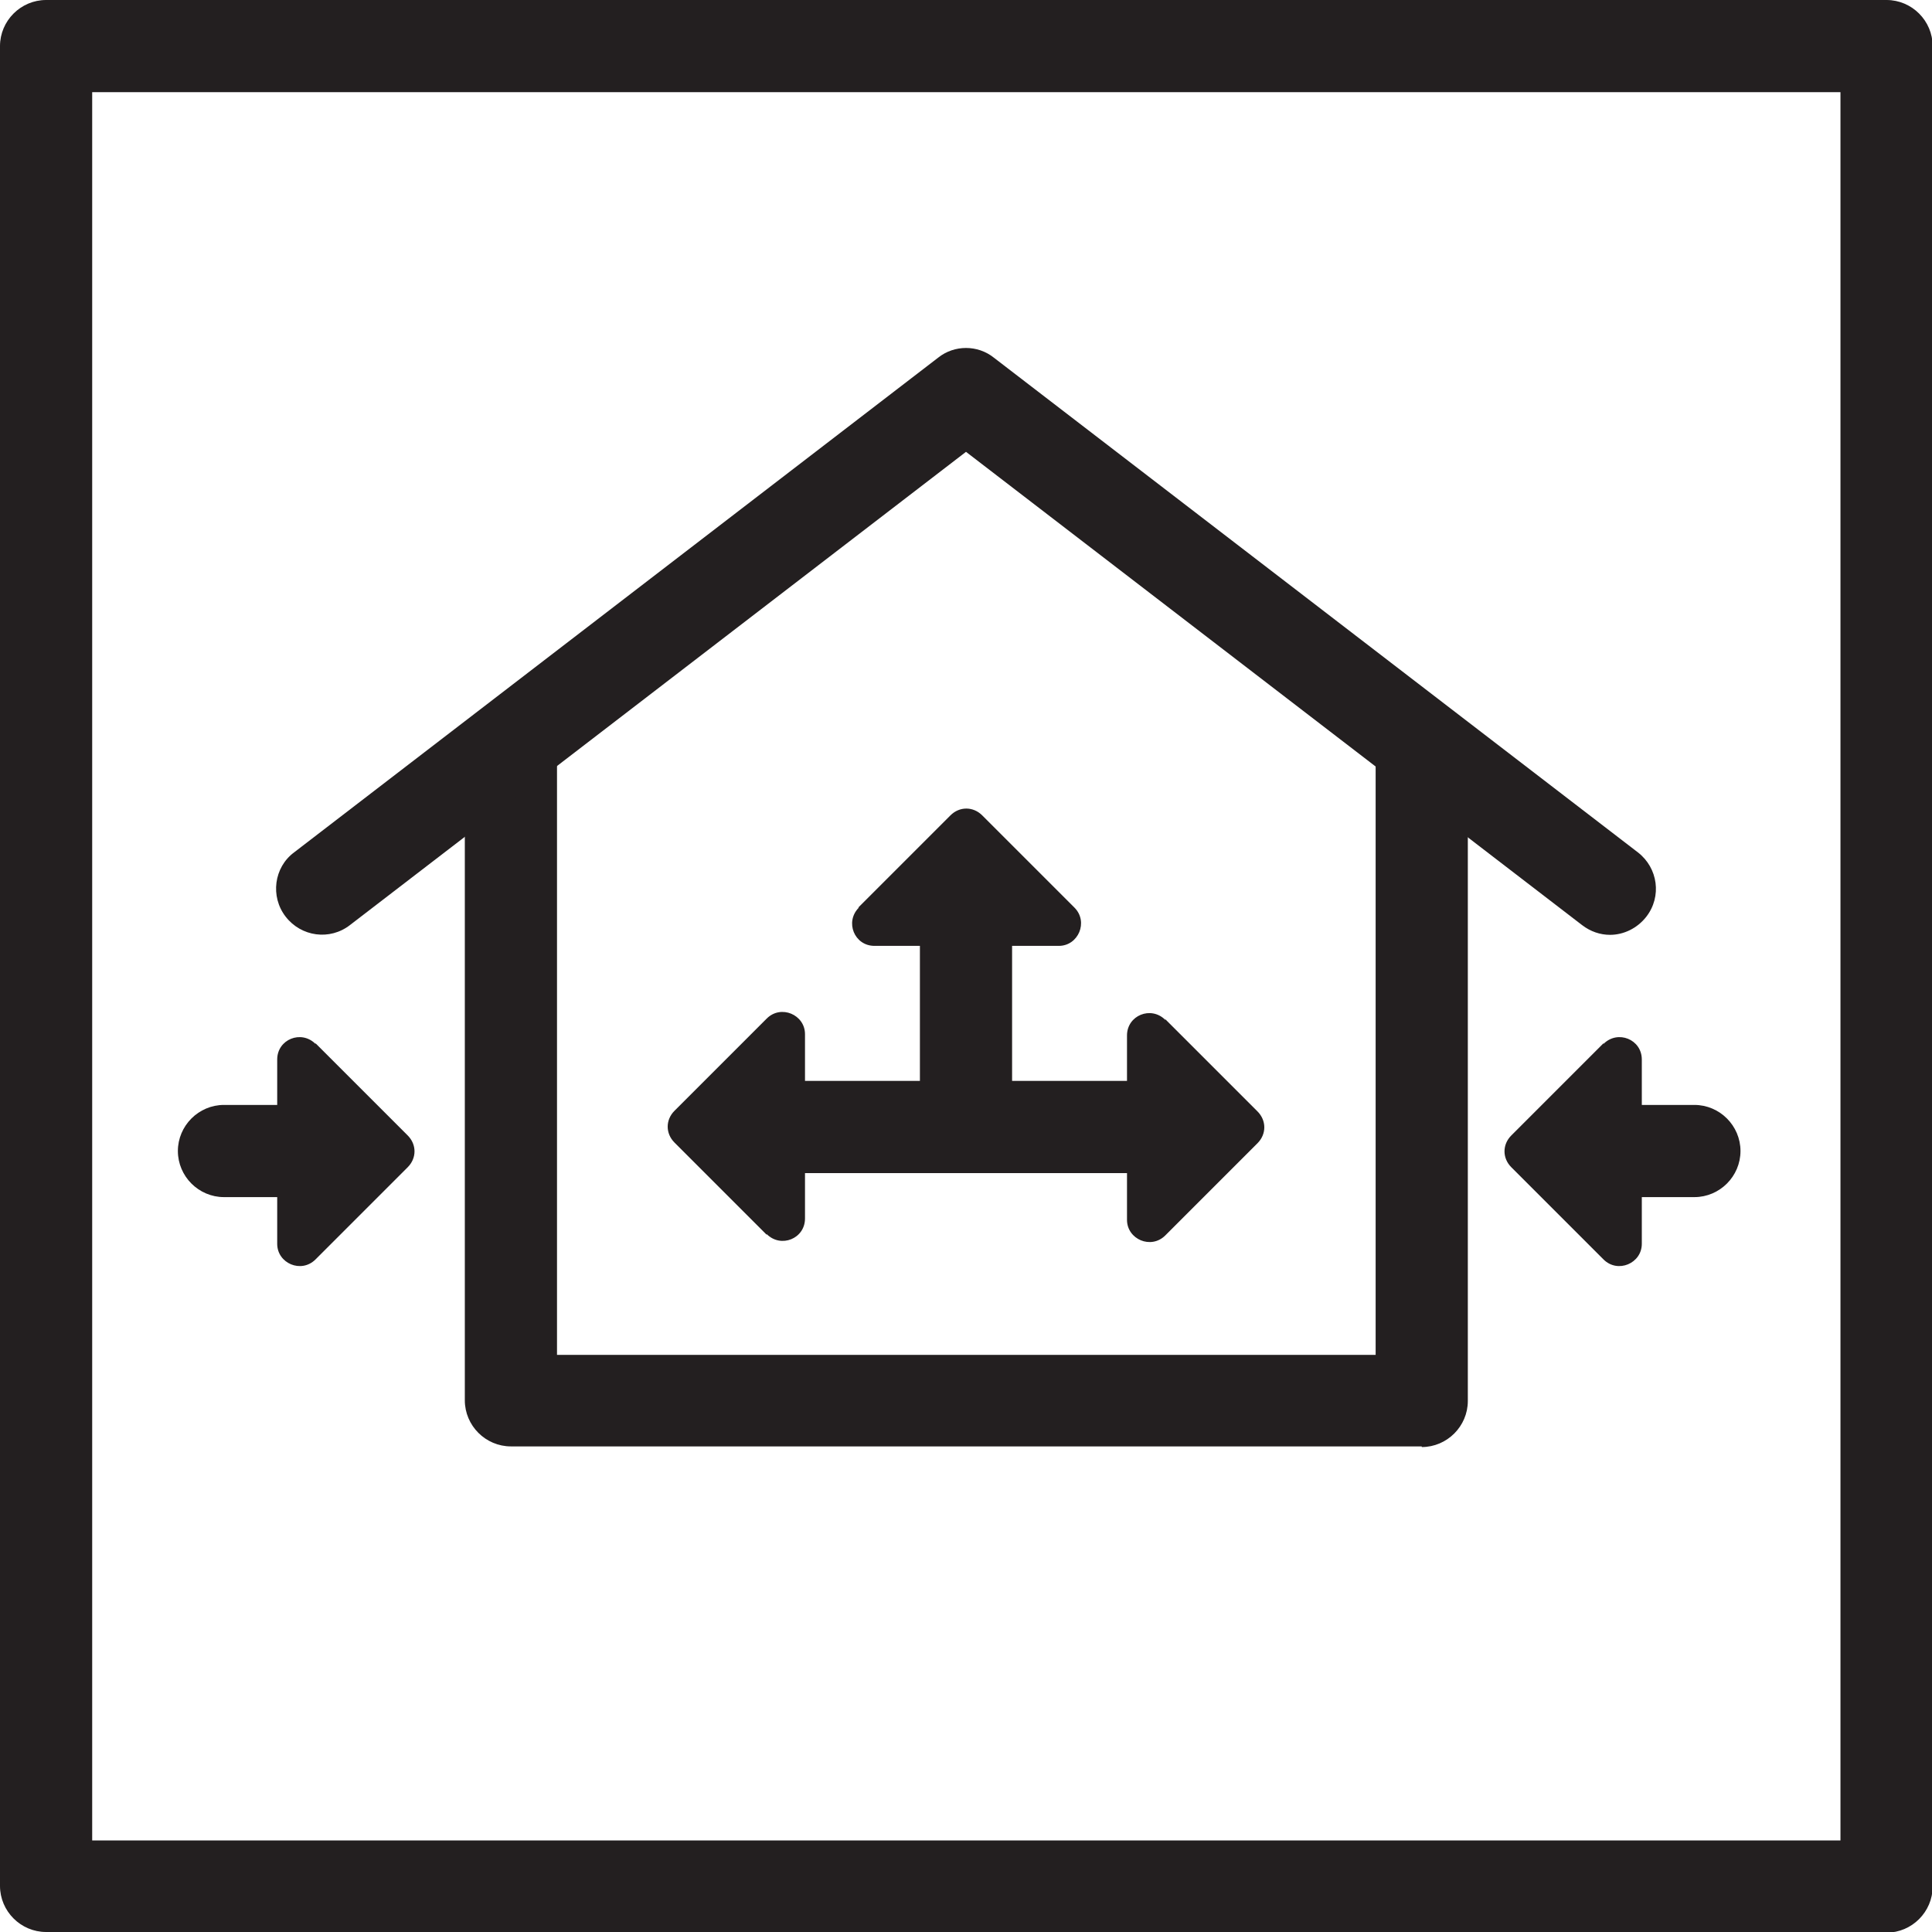
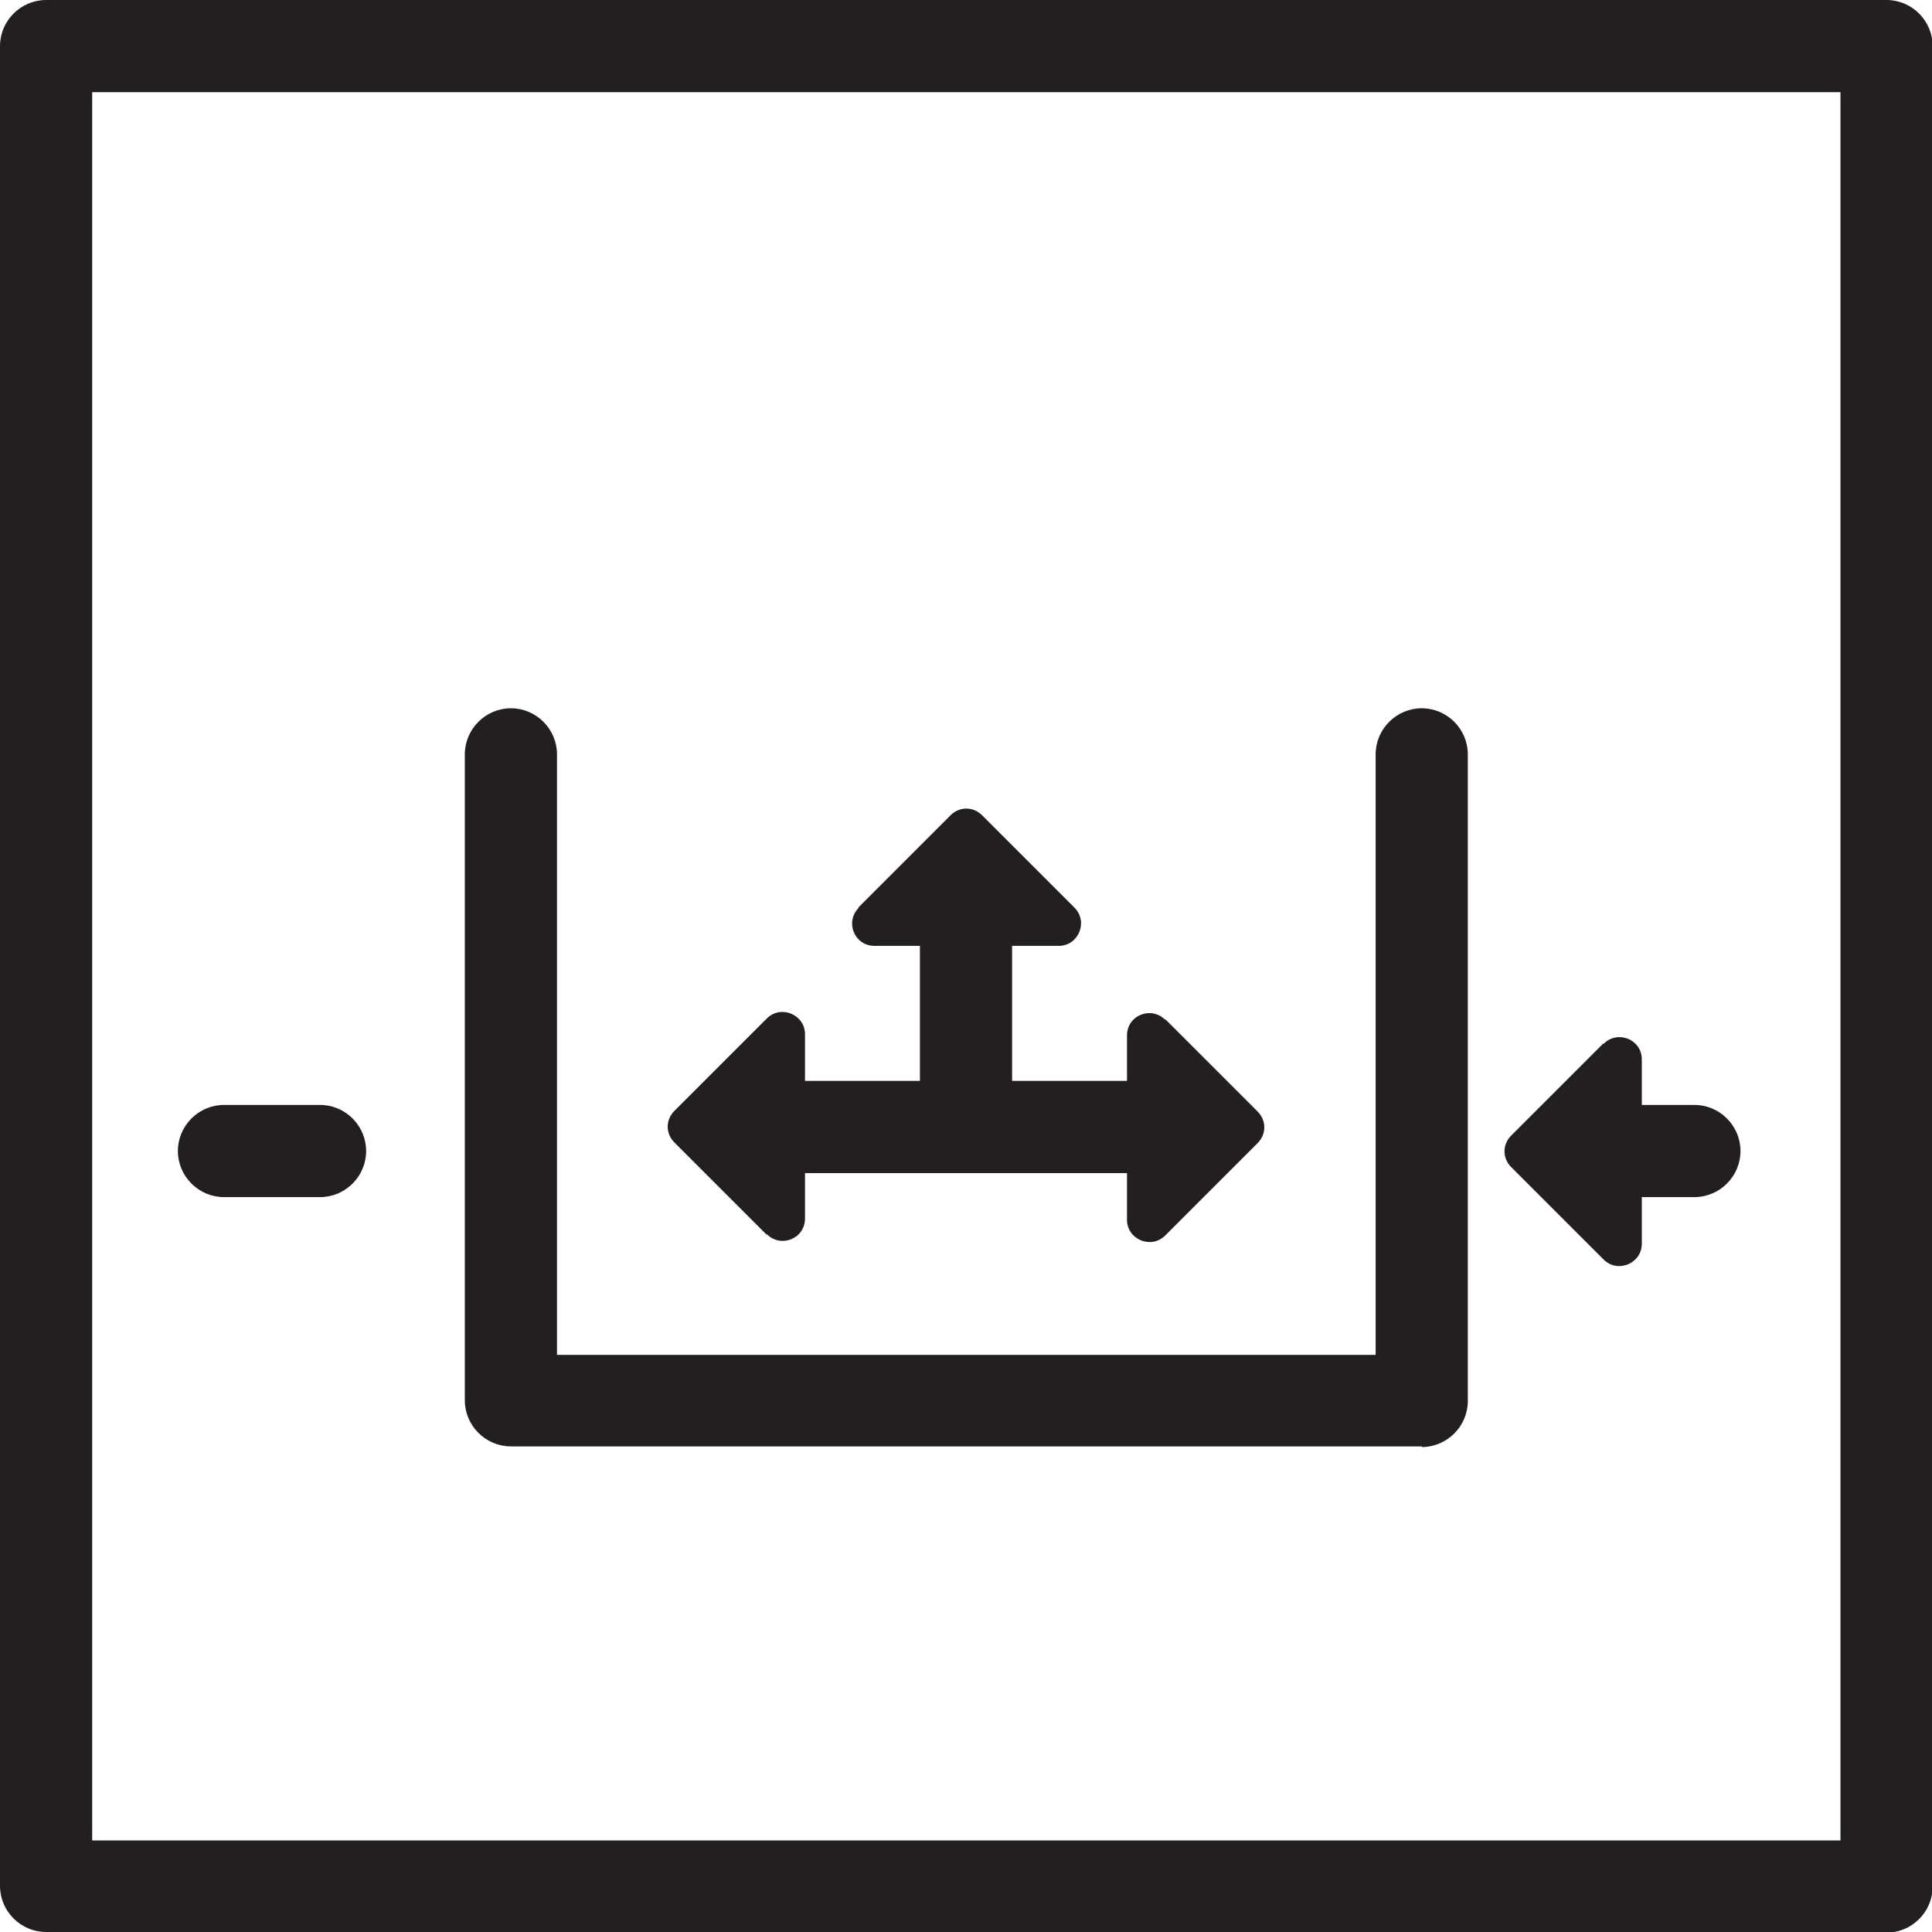
<svg xmlns="http://www.w3.org/2000/svg" id="Layer_1" data-name="Layer 1" viewBox="0 0 29.76 29.76">
  <defs>
    <style>
      .cls-1 {
        fill: #231f20;
      }
    </style>
  </defs>
  <g>
    <path class="cls-1" d="M14.88,17.97c-.39,0-.71-.32-.71-.71v-3.35c0-.39,.32-.71,.71-.71s.71,.32,.71,.71v3.35c0,.39-.32,.71-.71,.71Z" />
    <path class="cls-1" d="M13.22,13.98l1.42-1.42c.14-.14,.35-.14,.49,0l1.42,1.42c.22,.22,.06,.59-.24,.59h-2.84c-.31,0-.46-.37-.24-.59Z" />
    <g>
      <path class="cls-1" d="M17.71,18.07h-5.58c-.39,0-.71-.32-.71-.71s.32-.71,.71-.71h5.58c.39,0,.71,.32,.71,.71s-.32,.71-.71,.71Z" />
      <path class="cls-1" d="M11.81,19.02l-1.42-1.42c-.14-.14-.14-.35,0-.49l1.42-1.42c.22-.22,.59-.06,.59,.24v2.84c0,.31-.37,.46-.59,.24Z" />
      <path class="cls-1" d="M17.95,15.7l1.42,1.42c.14,.14,.14,.35,0,.49l-1.42,1.42c-.22,.22-.59,.06-.59-.24v-2.84c0-.31,.37-.46,.59-.24Z" />
    </g>
  </g>
  <g>
    <path class="cls-1" d="M21.9,22.28H7.87c-.39,0-.71-.32-.71-.71V11.62c0-.39,.32-.71,.71-.71s.71,.32,.71,.71v9.25h12.61V11.62c0-.39,.32-.71,.71-.71s.71,.32,.71,.71v9.96c0,.39-.32,.71-.71,.71Z" />
-     <path class="cls-1" d="M24.8,14.4c-.15,0-.3-.05-.43-.15L14.88,6.96,5.39,14.25c-.31,.24-.75,.18-.99-.13-.24-.31-.18-.76,.13-.99L14.45,5.51c.25-.2,.61-.2,.86,0l9.92,7.62c.31,.24,.37,.68,.13,.99-.14,.18-.35,.28-.56,.28Z" />
  </g>
  <path class="cls-1" d="M29.06,29.76H.71c-.39,0-.71-.32-.71-.71V.71C0,.32,.32,0,.71,0H29.06c.39,0,.71,.32,.71,.71V29.06c0,.39-.32,.71-.71,.71ZM1.42,28.35H28.35V1.42H1.42V28.35Z" />
  <g>
    <path class="cls-1" d="M4.93,18.44h-1.48c-.39,0-.71-.32-.71-.71s.32-.71,.71-.71h1.48c.39,0,.71,.32,.71,.71s-.32,.71-.71,.71Z" />
-     <path class="cls-1" d="M4.86,16.07l1.42,1.42c.14,.14,.14,.35,0,.49l-1.42,1.42c-.22,.22-.59,.06-.59-.24v-2.84c0-.31,.37-.46,.59-.24Z" />
  </g>
  <g>
    <path class="cls-1" d="M26.1,18.44h-1.48c-.39,0-.71-.32-.71-.71s.32-.71,.71-.71h1.48c.39,0,.71,.32,.71,.71s-.32,.71-.71,.71Z" />
    <path class="cls-1" d="M24.7,16.07l-1.42,1.42c-.14,.14-.14,.35,0,.49l1.42,1.42c.22,.22,.59,.06,.59-.24v-2.84c0-.31-.37-.46-.59-.24Z" />
  </g>
</svg>